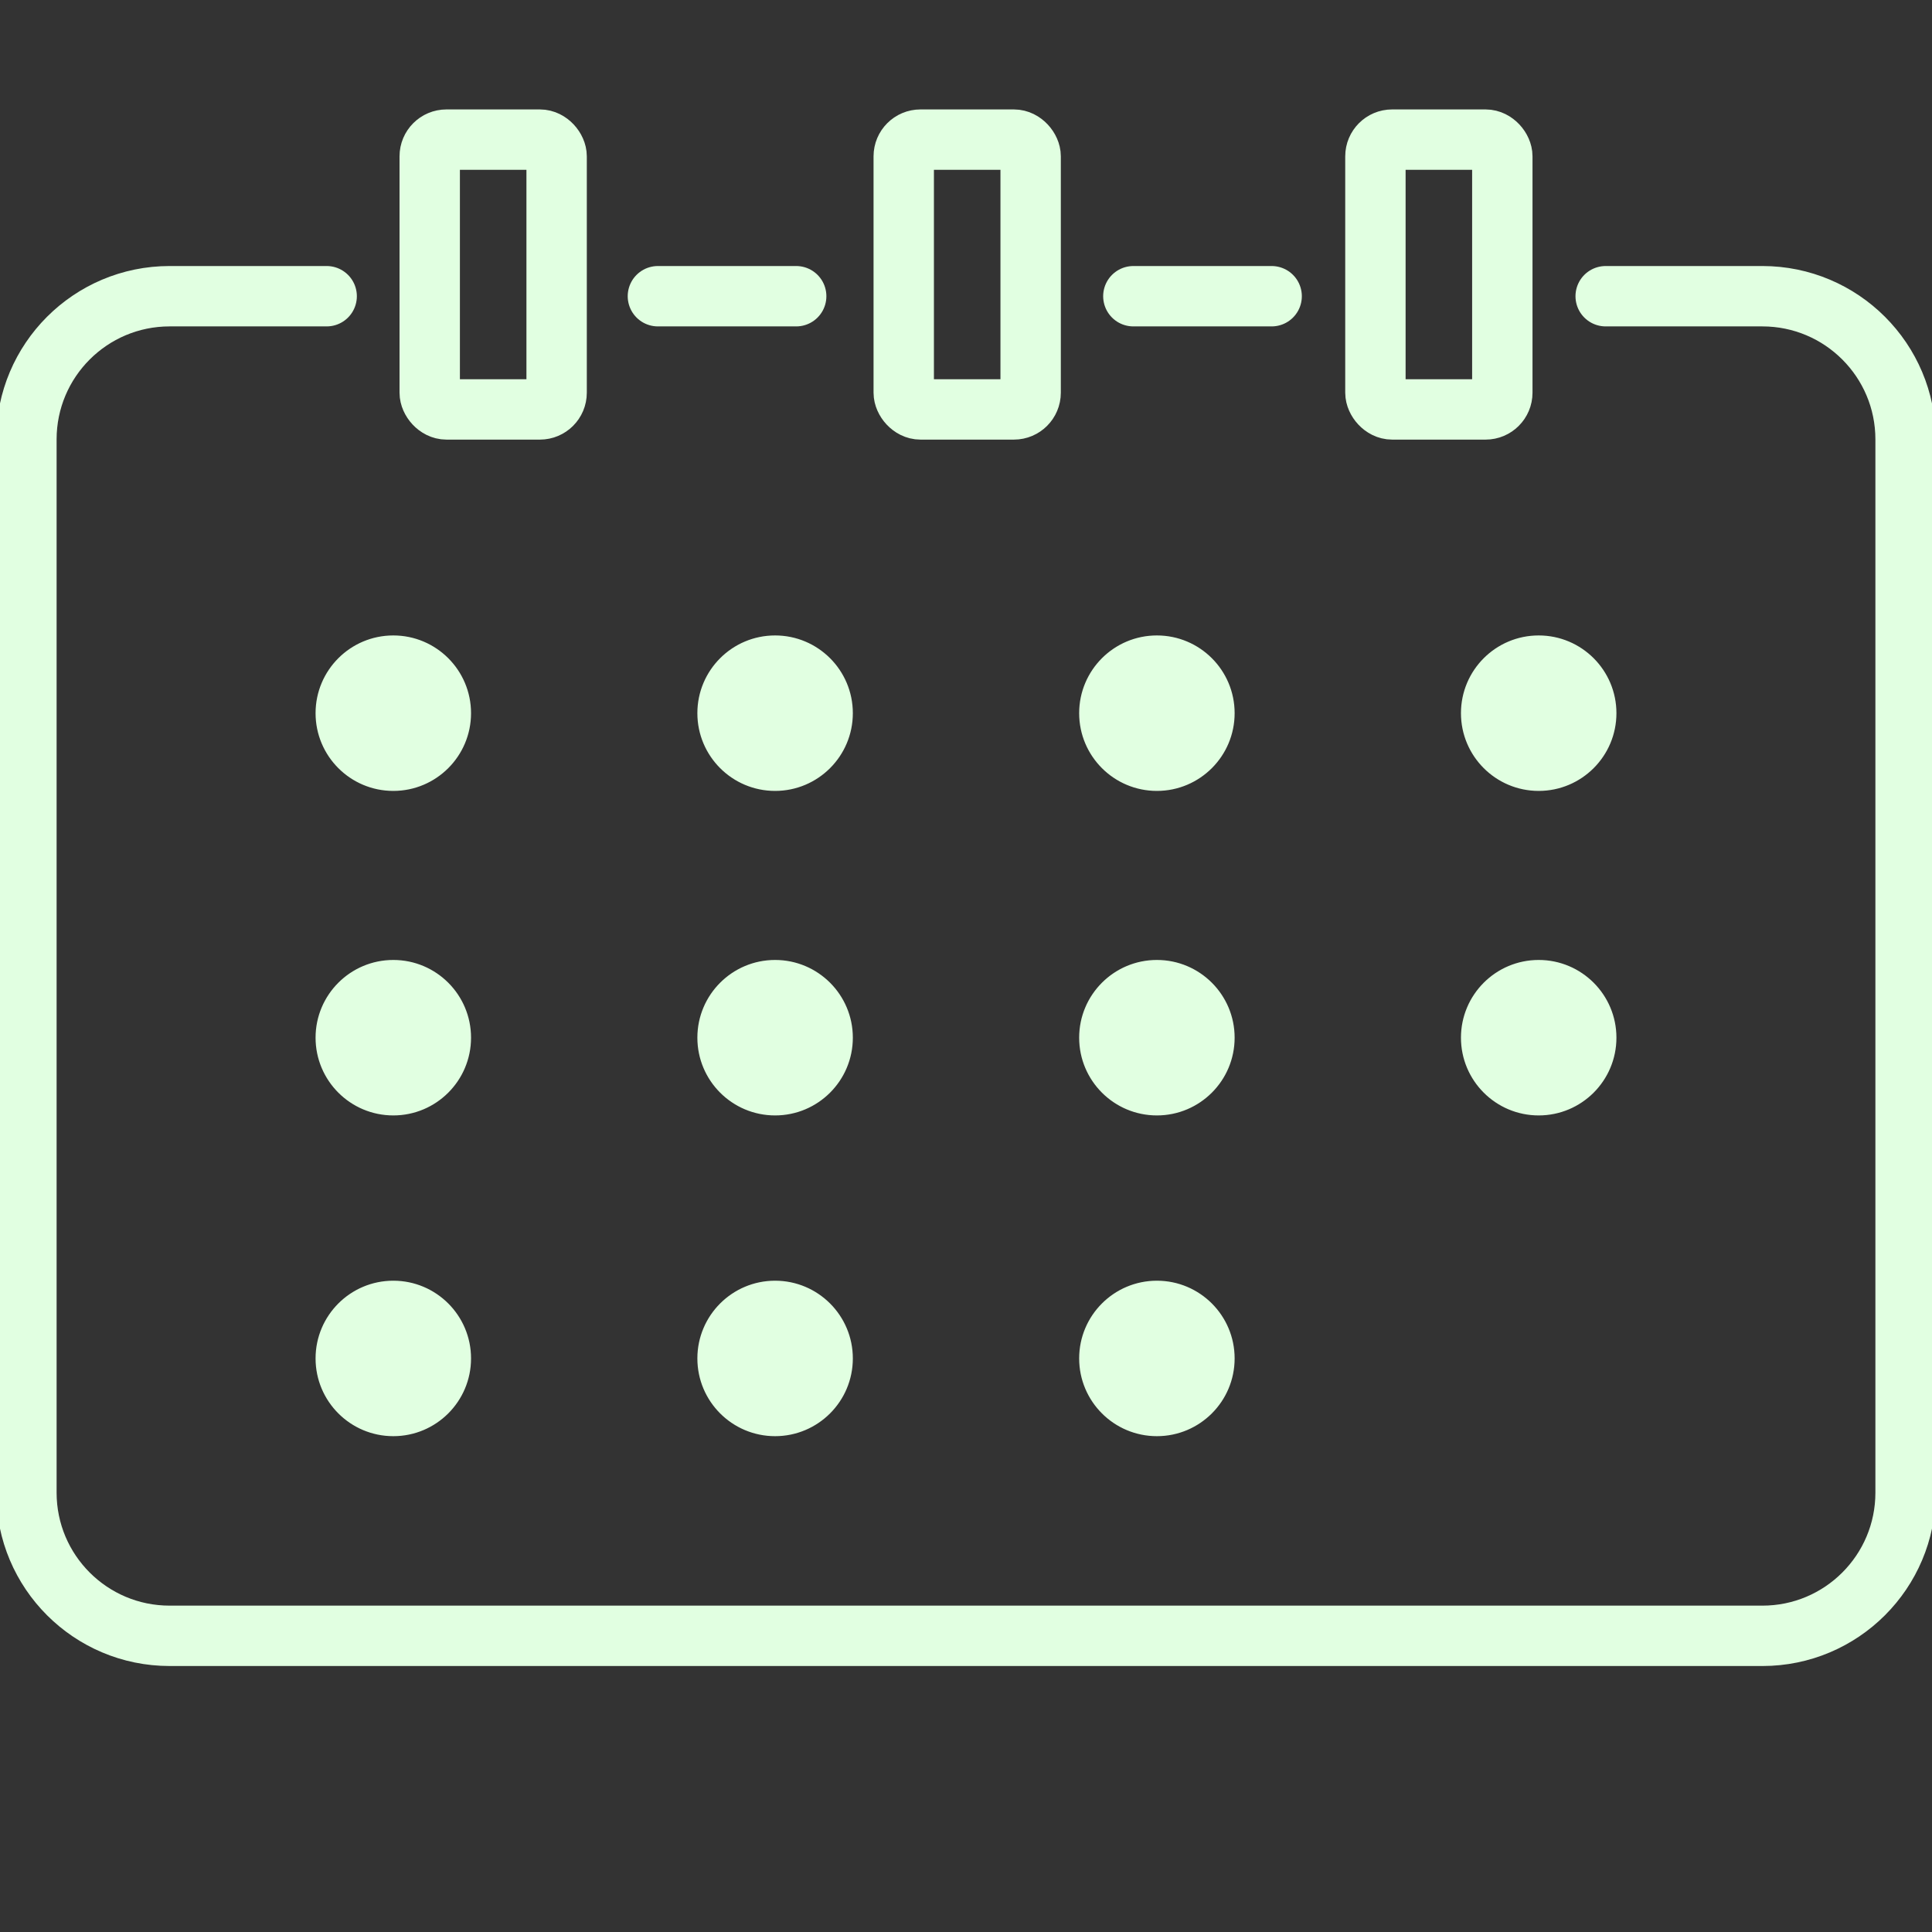
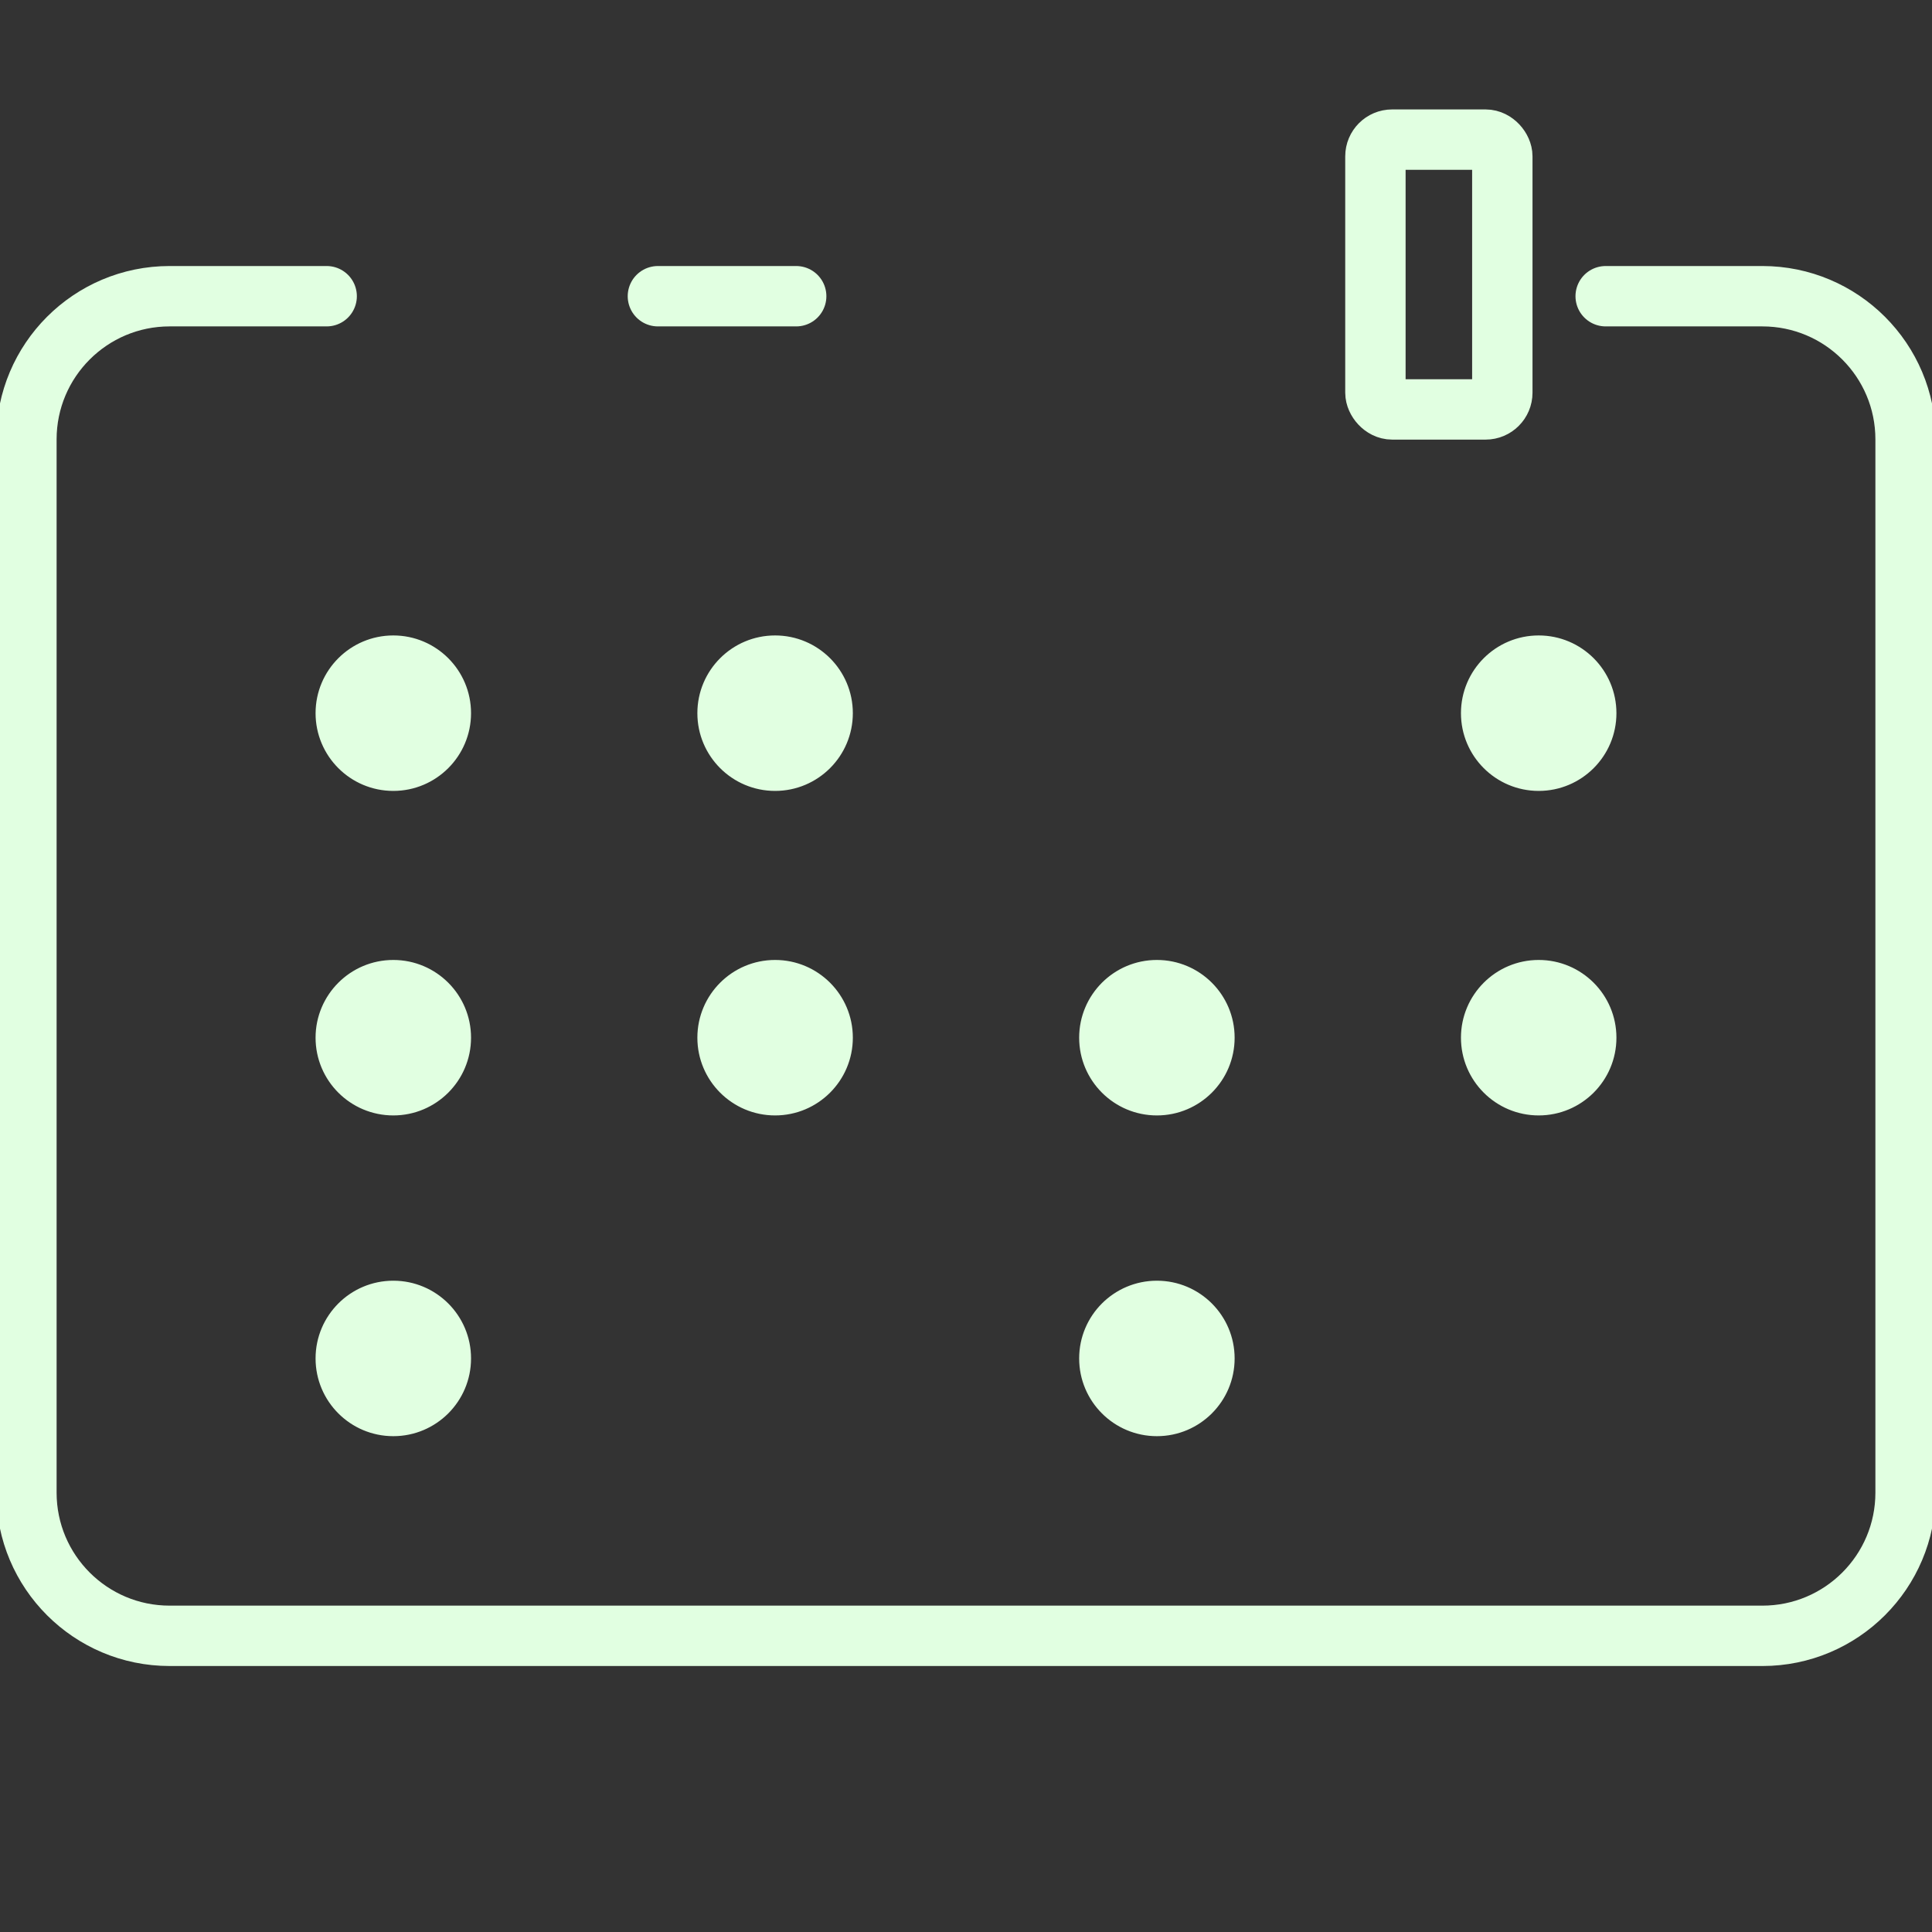
<svg xmlns="http://www.w3.org/2000/svg" id="Ebene_1" data-name="Ebene 1" viewBox="0 0 512 512">
  <rect x="0" y="0" width="512" height="512" fill="#333333" stroke="none" />
  <defs>
    <style>
      .cls-1 {
        fill: none;
        stroke-linecap: round;
        stroke-width: 16px;
      }

      .cls-1, .cls-2 {
        stroke: #e1ffe1;
        stroke-miterlimit: 10;
      }

      .cls-2 {
        fill: #e1ffe1;
      }
    </style>
  </defs>
  <path class="cls-1" d="m425.52,78.5h41.53c20.96,0,37.95,16.99,37.95,37.95v279.11c0,20.96-16.99,37.95-37.95,37.95H44.95c-20.96,0-37.95-16.99-37.95-37.95V116.45c0-20.96,16.99-37.95,37.95-37.95h41.62" />
  <line class="cls-1" x1="174.35" y1="78.5" x2="211" y2="78.5" />
-   <line class="cls-1" x1="300.35" y1="78.5" x2="337" y2="78.5" />
  <g>
-     <rect class="cls-1" x="113.88" y="37" width="33.63" height="71.5" rx="4.43" ry="4.43" />
    <rect class="cls-1" x="364.5" y="37" width="33.63" height="71.5" rx="4.43" ry="4.43" />
  </g>
-   <rect class="cls-1" x="239.5" y="37" width="33.63" height="71.5" rx="4.43" ry="4.43" />
  <g>
    <circle class="cls-2" cx="104.23" cy="189" r="20.1" />
    <circle class="cls-2" cx="205.41" cy="189" r="20.1" />
-     <circle class="cls-2" cx="306.59" cy="189" r="20.1" />
    <circle class="cls-2" cx="407.77" cy="189" r="20.1" />
  </g>
  <g>
    <circle class="cls-2" cx="104.23" cy="275" r="20.1" />
    <circle class="cls-2" cx="205.41" cy="275" r="20.1" />
    <circle class="cls-2" cx="306.59" cy="275" r="20.1" />
    <circle class="cls-2" cx="407.77" cy="275" r="20.1" />
  </g>
  <g>
    <circle class="cls-2" cx="104.23" cy="360" r="20.1" />
-     <circle class="cls-2" cx="205.41" cy="360" r="20.1" />
    <circle class="cls-2" cx="306.59" cy="360" r="20.1" />
  </g>
</svg>